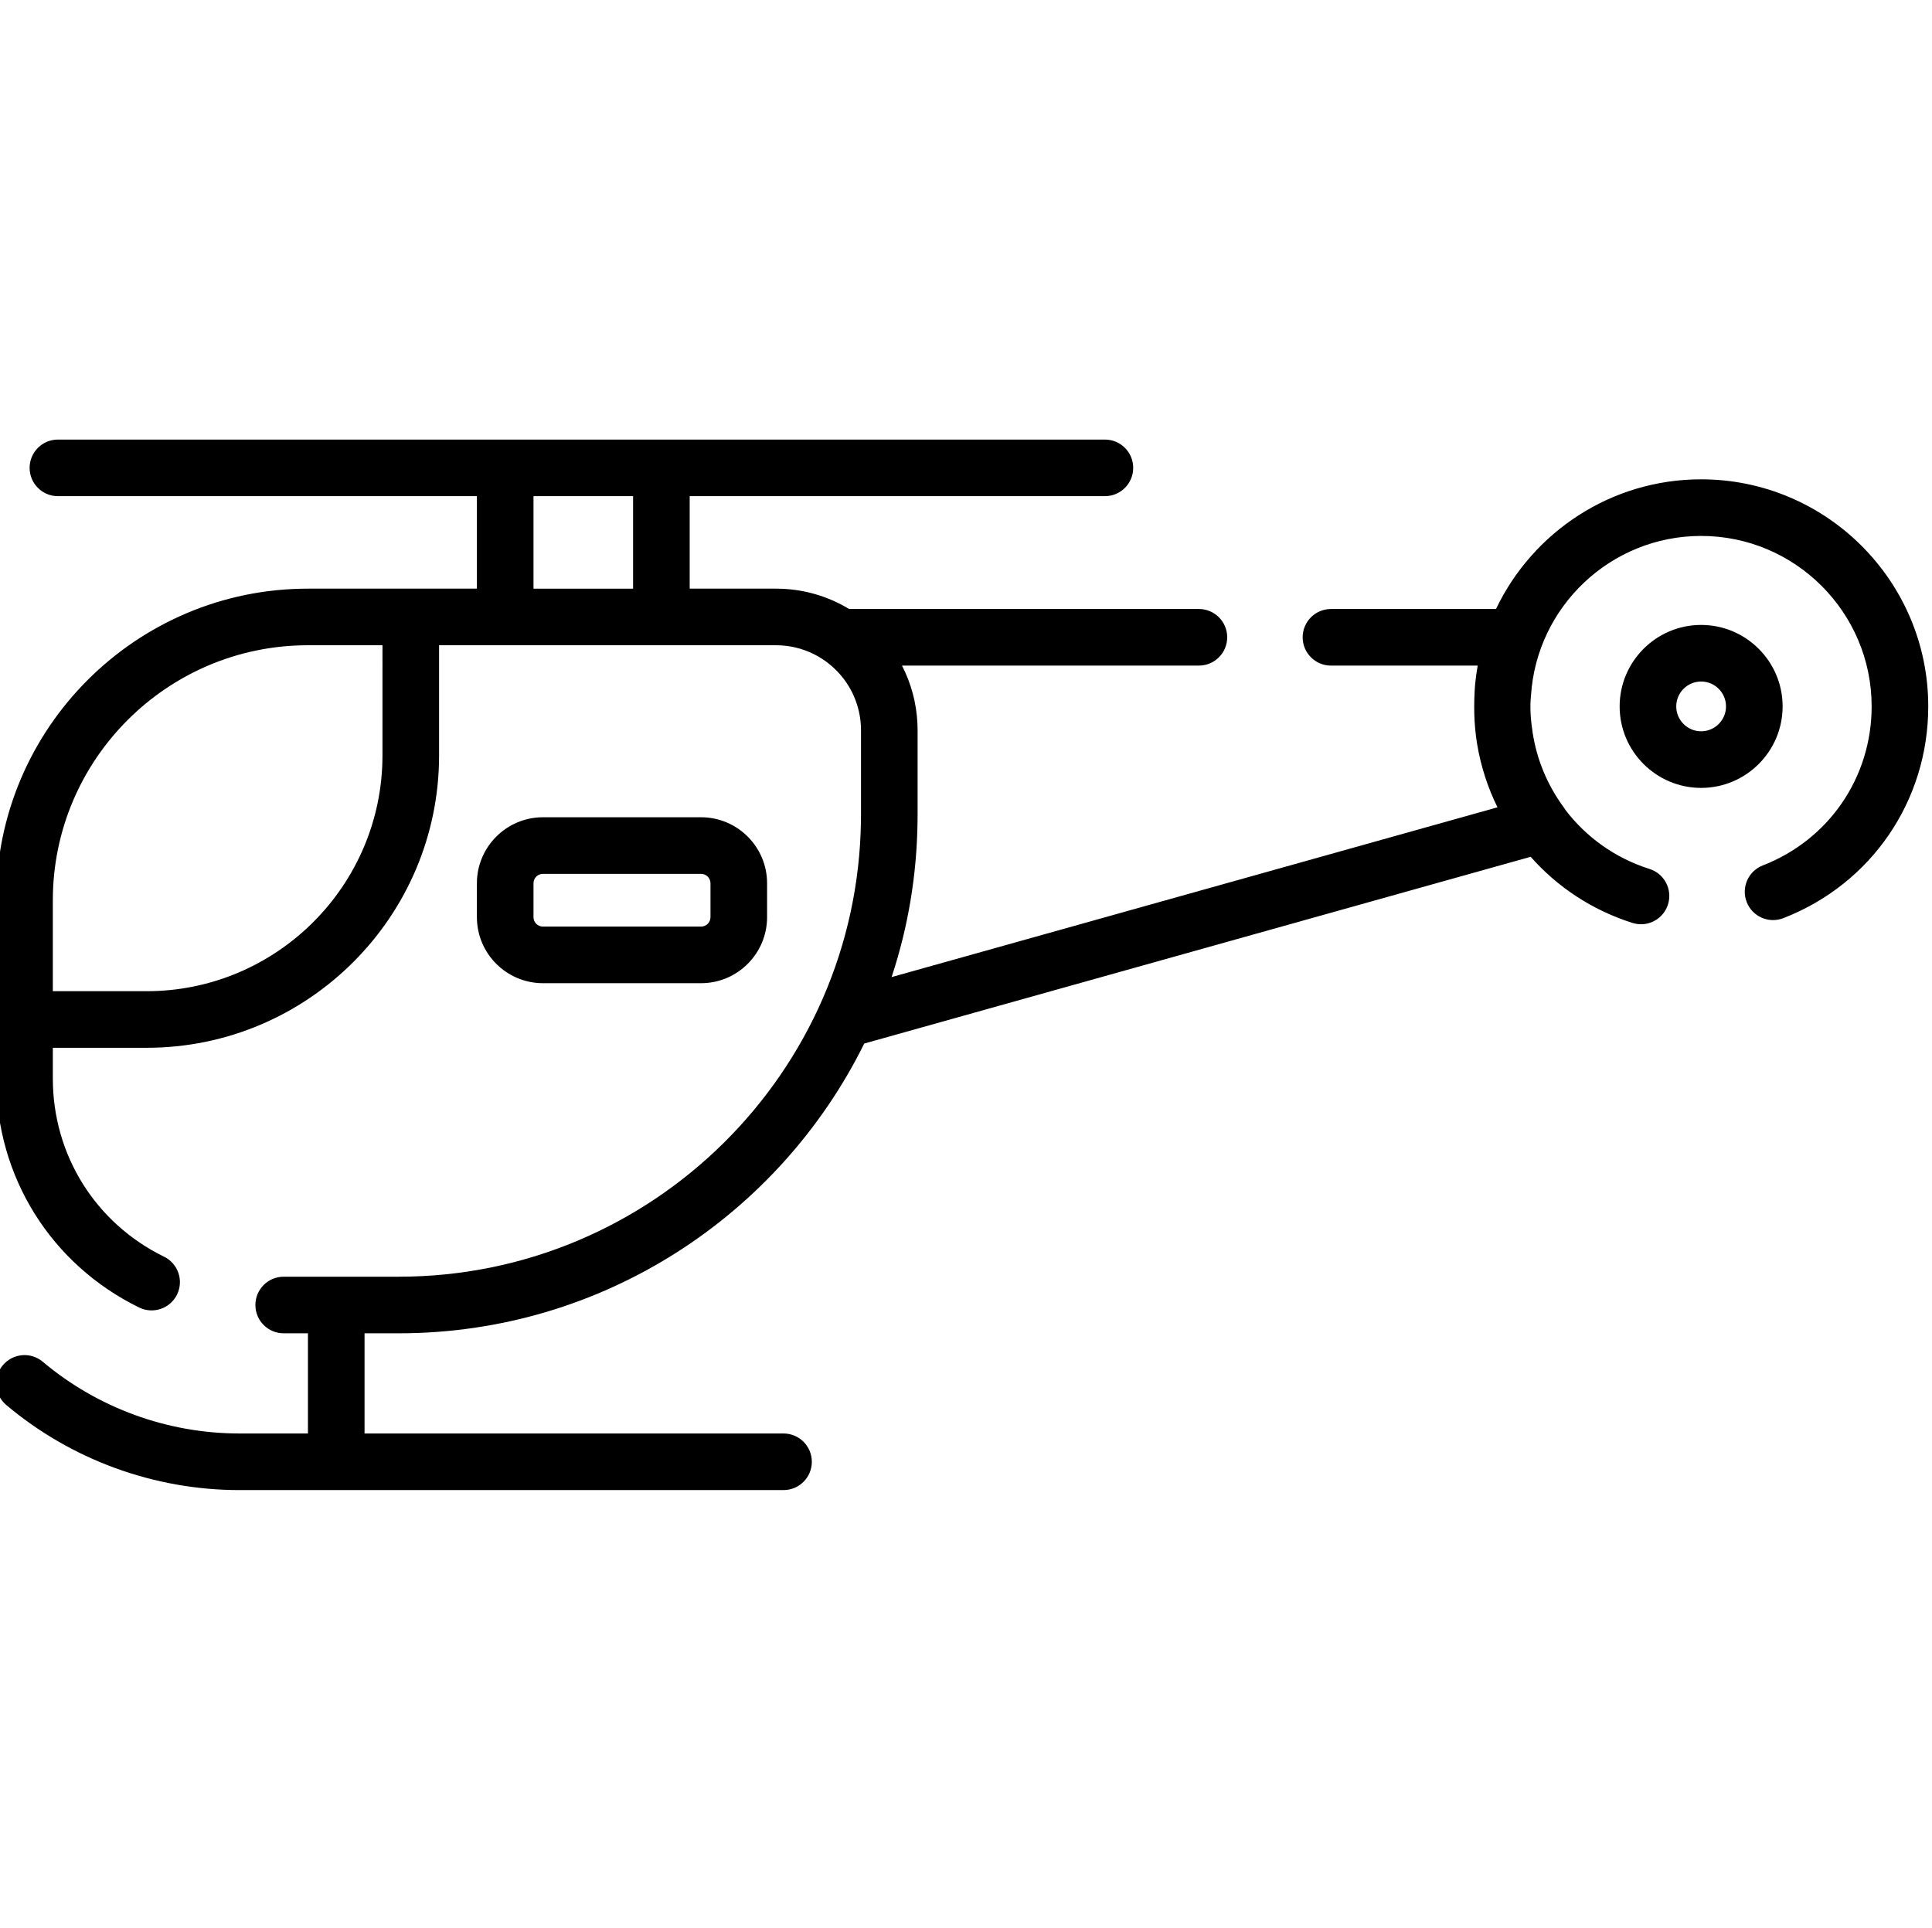
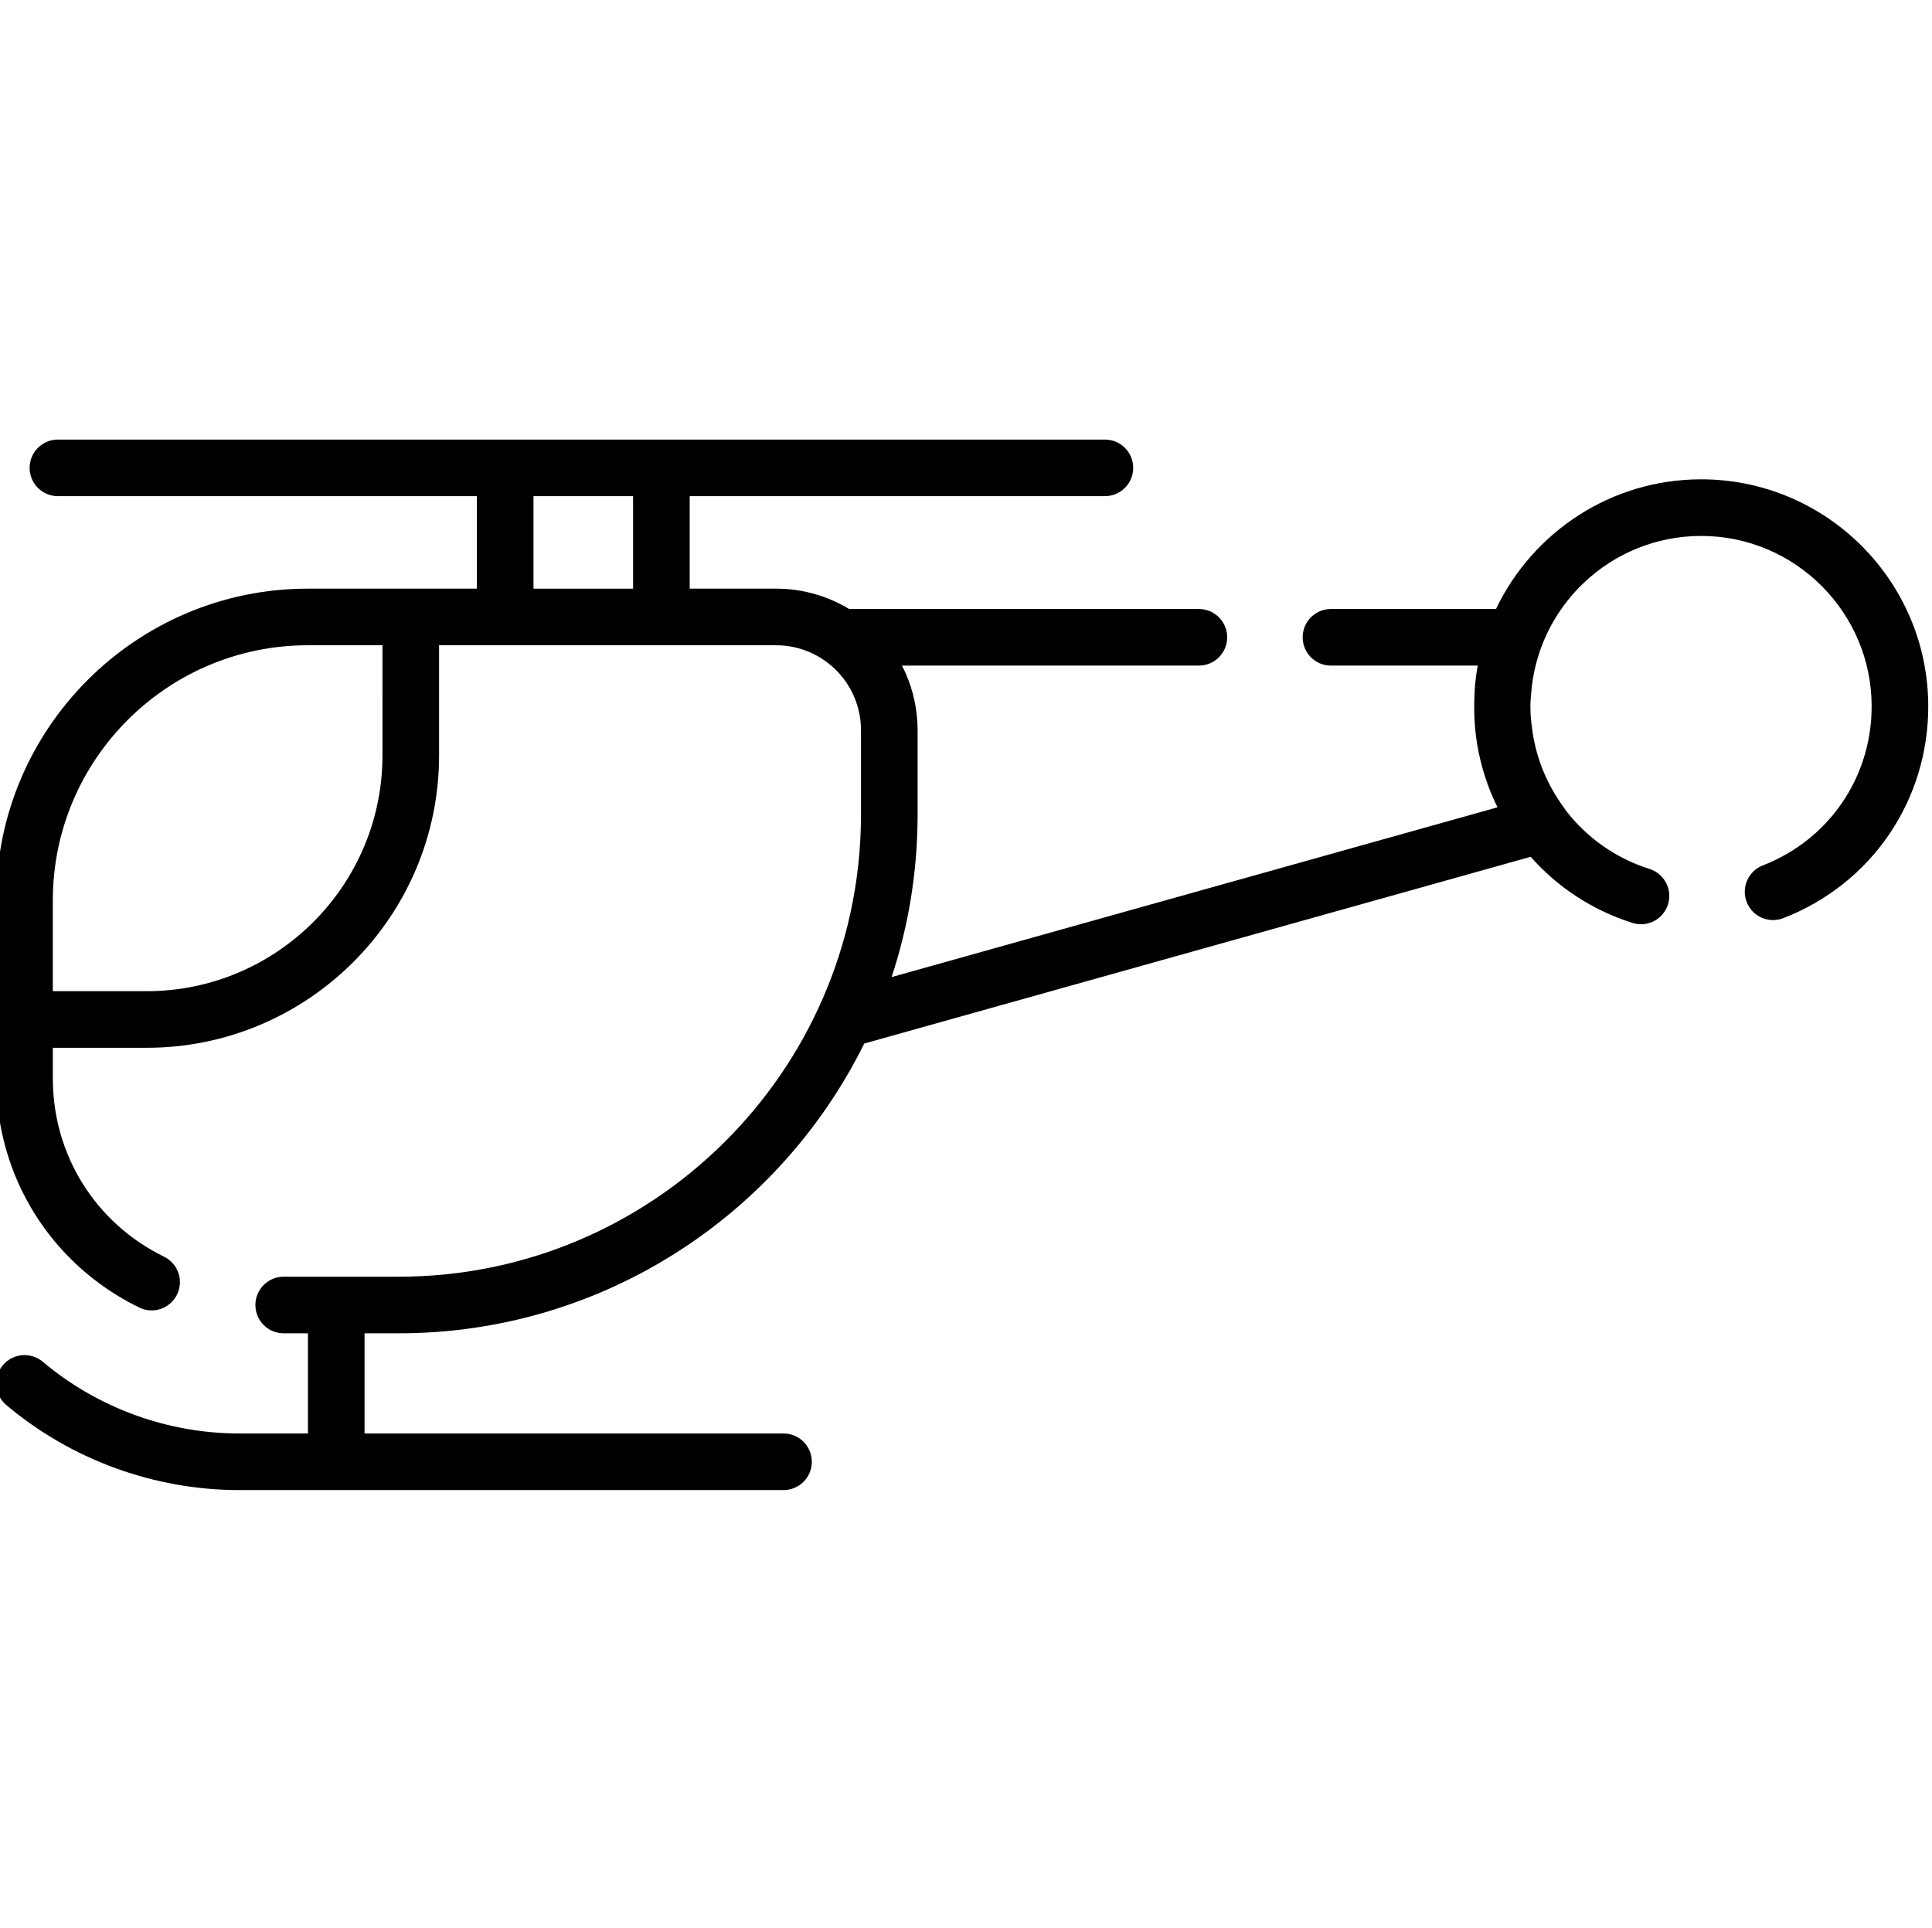
<svg xmlns="http://www.w3.org/2000/svg" viewBox="1 -116 511.999 511">
  <path d="m451.816 11.035c-23.949 0-44.676 14.062-54.359 34.367h-43.738c-4.145 0-7.5 3.355-7.5 7.5 0 4.145 3.355 7.5 7.5 7.5h38.887c-.301 1.668-.535 3.348-.695 5.043-.395 5.297-.328 10.543.551 15.797.98 5.883 2.812 11.508 5.387 16.719l-160.566 44.996c4.391-13.262 6.695-27.078 6.875-41.262.012-.613.016-1.223.016-1.832v-22.352c0-.574-.012-1.148-.043-1.723-.25-5.52-1.699-10.734-4.094-15.387h78.684c4.141 0 7.5-3.355 7.5-7.5 0-4.145-3.359-7.5-7.5-7.5h-92.695c-5.652-3.418-12.277-5.391-19.355-5.391h-22.895v-24.512h110.035c4.145 0 7.5-3.359 7.5-7.5 0-4.145-3.355-7.5-7.5-7.5h-277.461c-4.145 0-7.5 3.355-7.5 7.5 0 4.141 3.355 7.5 7.5 7.5h111.035v24.512h-44.789c-45.543 0-82.594 37.051-82.594 82.594v47.258c0 26 14.516 49.246 37.887 60.672 3.723 1.816 8.211.277 10.031-3.445 1.82-3.719.277-8.211-3.445-10.031-18.18-8.887-29.473-26.973-29.473-47.195v-8.168h24.859c42.734 0 77.5-34.77 77.5-77.5v-29.184h89.312c7.168 0 13.566 3.371 17.688 8.613l.008.008c.047.059.09.113.137.172.027.039.055.074.086.113.023.035.051.066.074.098 2.684 3.578 4.27 7.91 4.48 12.457.016.348.027.691.027 1.039v22.352c0 .531-.004 1.059-.012 1.59-.855 66.82-55.473 120.91-122.488 120.91h-30.492c-4.145 0-7.5 3.359-7.5 7.5 0 4.145 3.355 7.5 7.5 7.5h6.426v26.551h-18.148c-19.043 0-37.559-6.75-52.129-19.012-3.172-2.668-7.898-2.262-10.566.906-2.668 3.172-2.258 7.902.91 10.57 17.27 14.531 39.215 22.535 61.785 22.535h144.184c4.141 0 7.5-3.355 7.5-7.5 0-4.141-3.359-7.5-7.5-7.5h-111.035v-26.551h9.066c54.039 0 100.898-31.34 123.359-76.797l176.609-49.492c7.043 7.98 16.254 14.129 26.969 17.523.754.238 1.52.355 2.27.355 3.184 0 6.137-2.043 7.148-5.238 1.25-3.945-.938-8.164-4.883-9.414-9.098-2.883-16.754-8.41-22.238-15.578-.137-.23-.285-.457-.445-.676-4.418-5.977-7.242-12.809-8.324-20.051-.477-3.129-.762-6.516-.41-9.676 1.5-23.566 21.148-42.281 45.09-42.281 24.914 0 45.184 20.27 45.184 45.184 0 18.793-11.32 35.332-28.836 42.137-3.863 1.5-5.777 5.844-4.277 9.707 1.5 3.859 5.844 5.773 9.707 4.273 23.332-9.059 38.406-31.086 38.406-56.117 0-33.188-26.996-60.188-60.184-60.188zm-349.457 73.16c0 34.461-28.039 62.5-62.5 62.5h-24.859v-24.09c0-37.27 30.32-67.594 67.594-67.594h19.766zm40.023-44.184v-24.512h26.391v24.512zm0 0" />
-   <path d="m473.41 71.219c0-11.906-9.688-21.594-21.594-21.594s-21.594 9.688-21.594 21.594c0 11.91 9.688 21.598 21.594 21.598s21.594-9.688 21.594-21.598zm-21.594 6.594c-3.637 0-6.594-2.957-6.594-6.594s2.957-6.594 6.594-6.594c3.637 0 6.594 2.957 6.594 6.594s-2.957 6.594-6.594 6.594zm0 0" />
-   <path d="m186.785 144.574c9.648 0 17.5-7.852 17.5-17.5v-8.977c0-9.648-7.852-17.5-17.5-17.5h-41.902c-9.648 0-17.5 7.852-17.5 17.5v8.977c0 9.648 7.852 17.5 17.5 17.5zm-44.402-17.5v-8.977c0-1.379 1.121-2.5 2.5-2.5h41.902c1.379 0 2.5 1.121 2.5 2.5v8.977c0 1.379-1.121 2.5-2.5 2.5h-41.902c-1.379 0-2.5-1.121-2.5-2.5zm0 0" />
</svg>